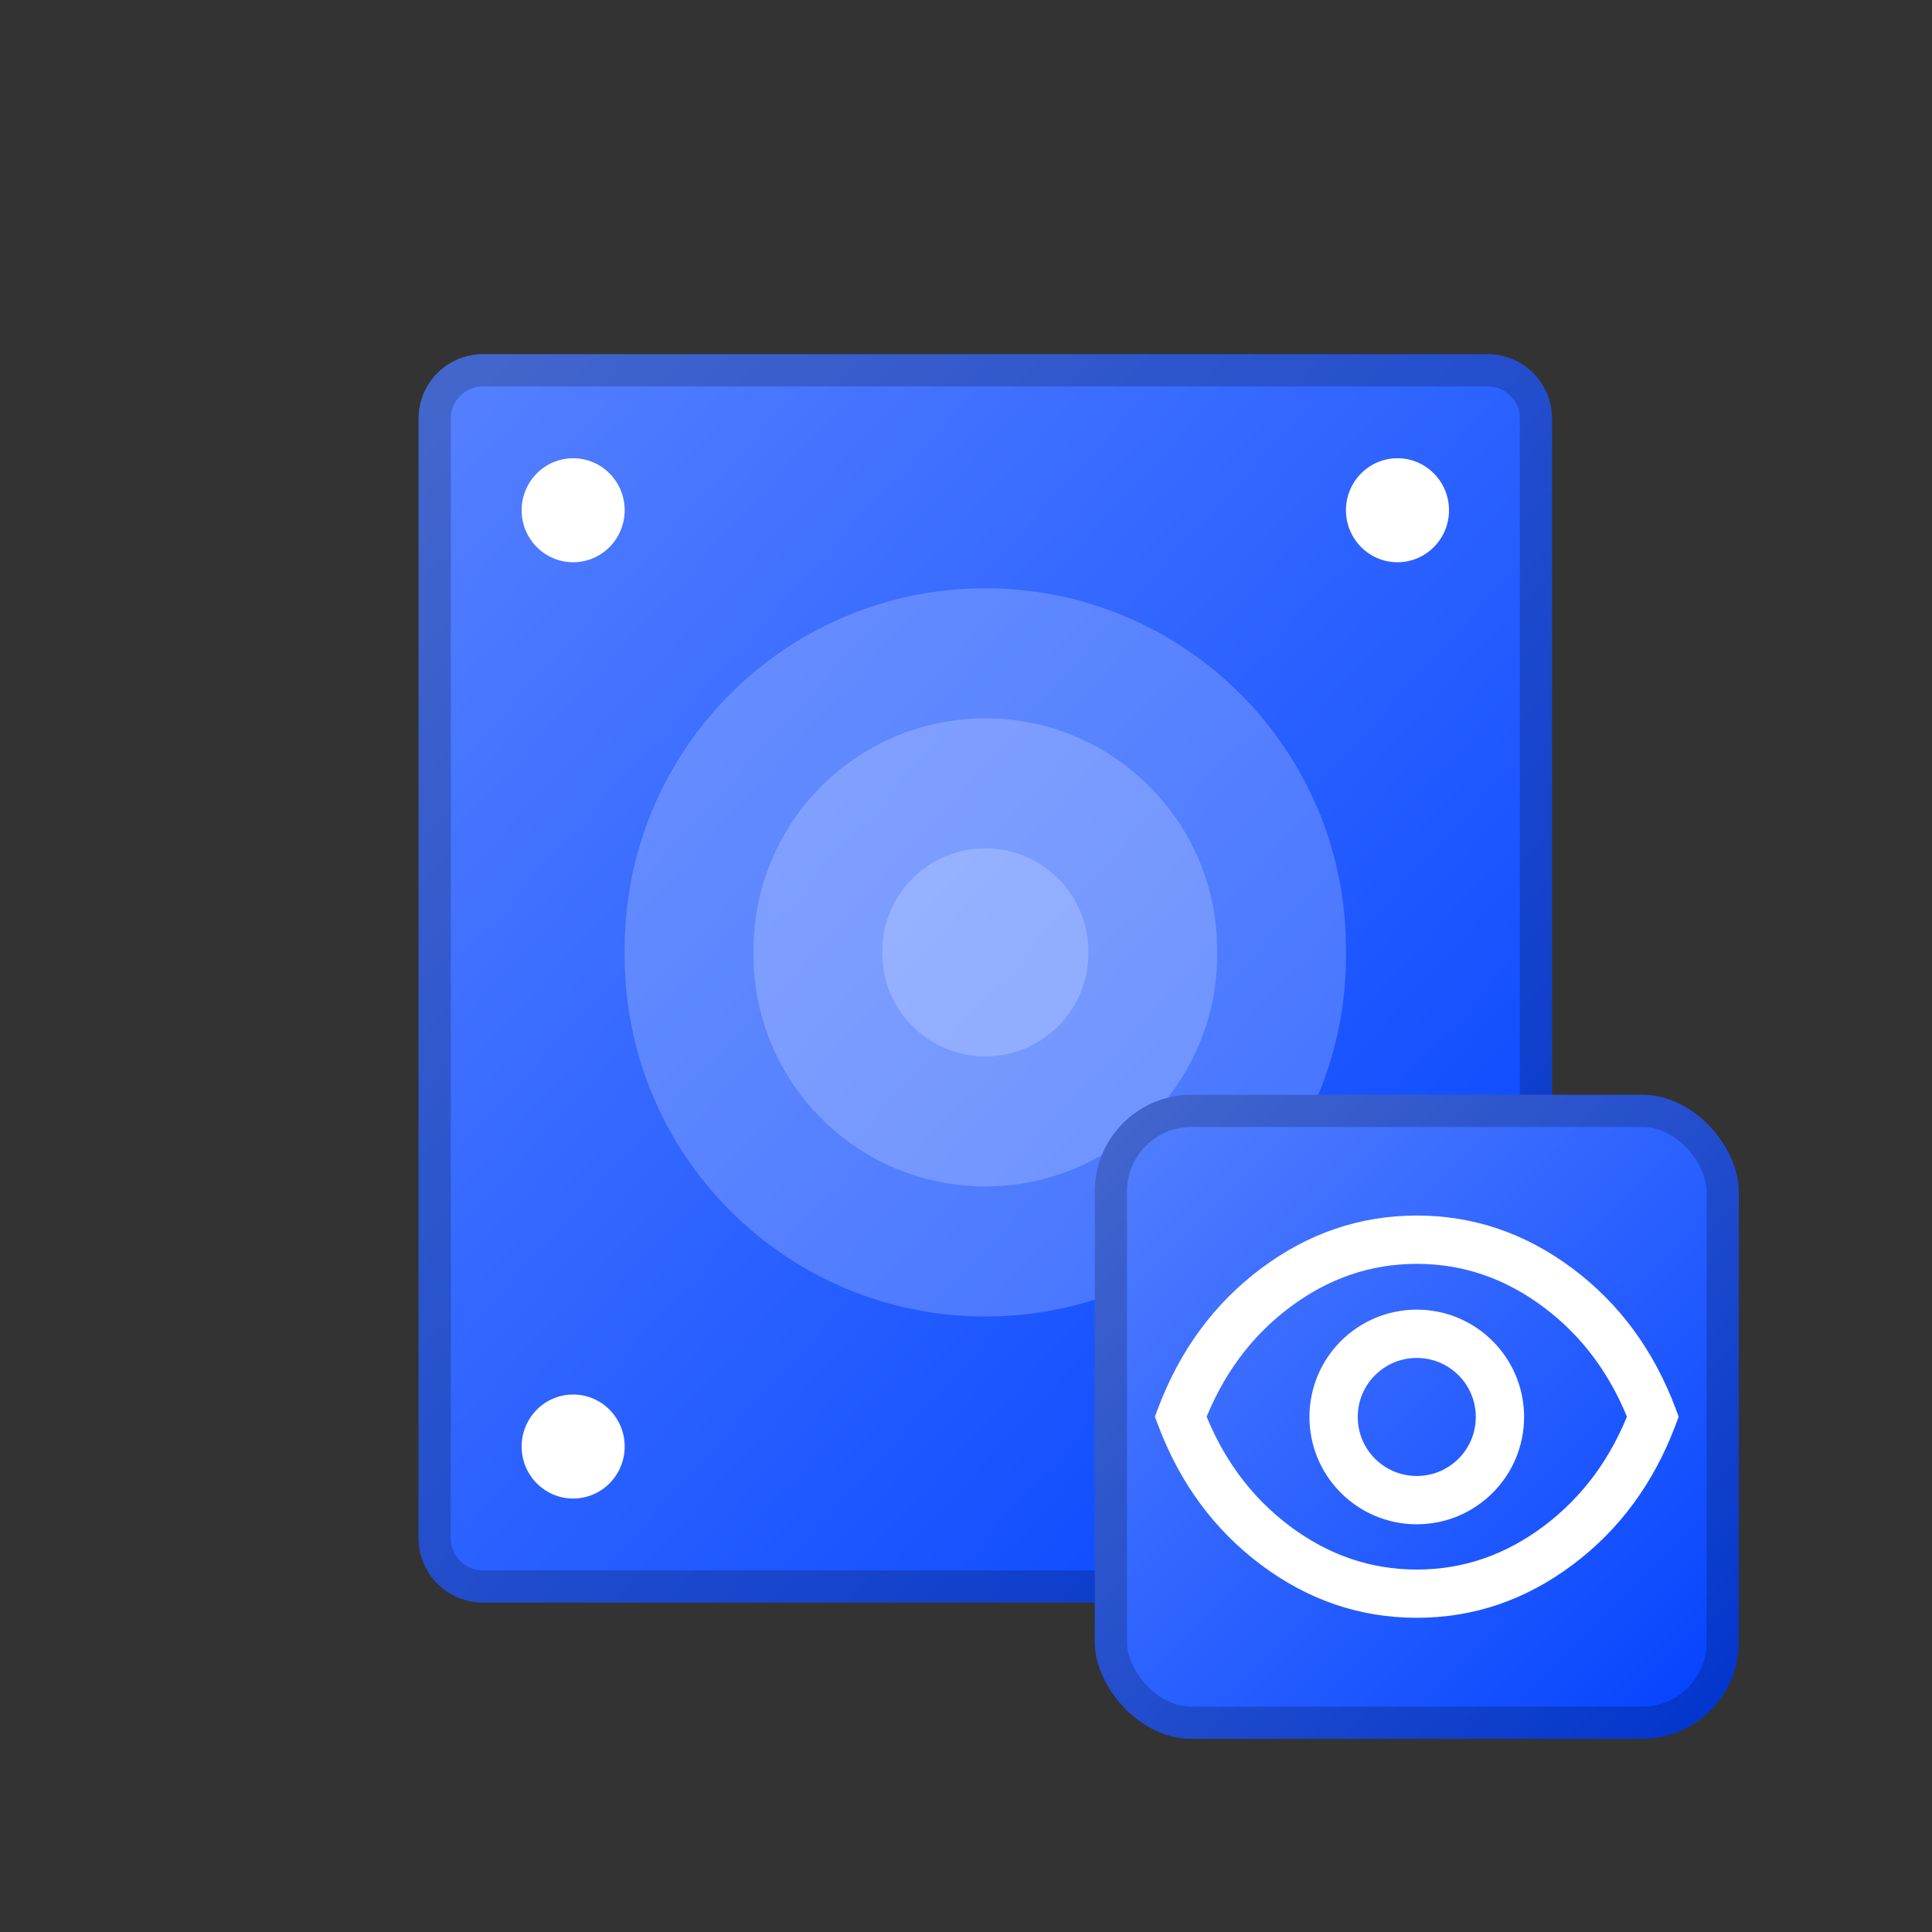
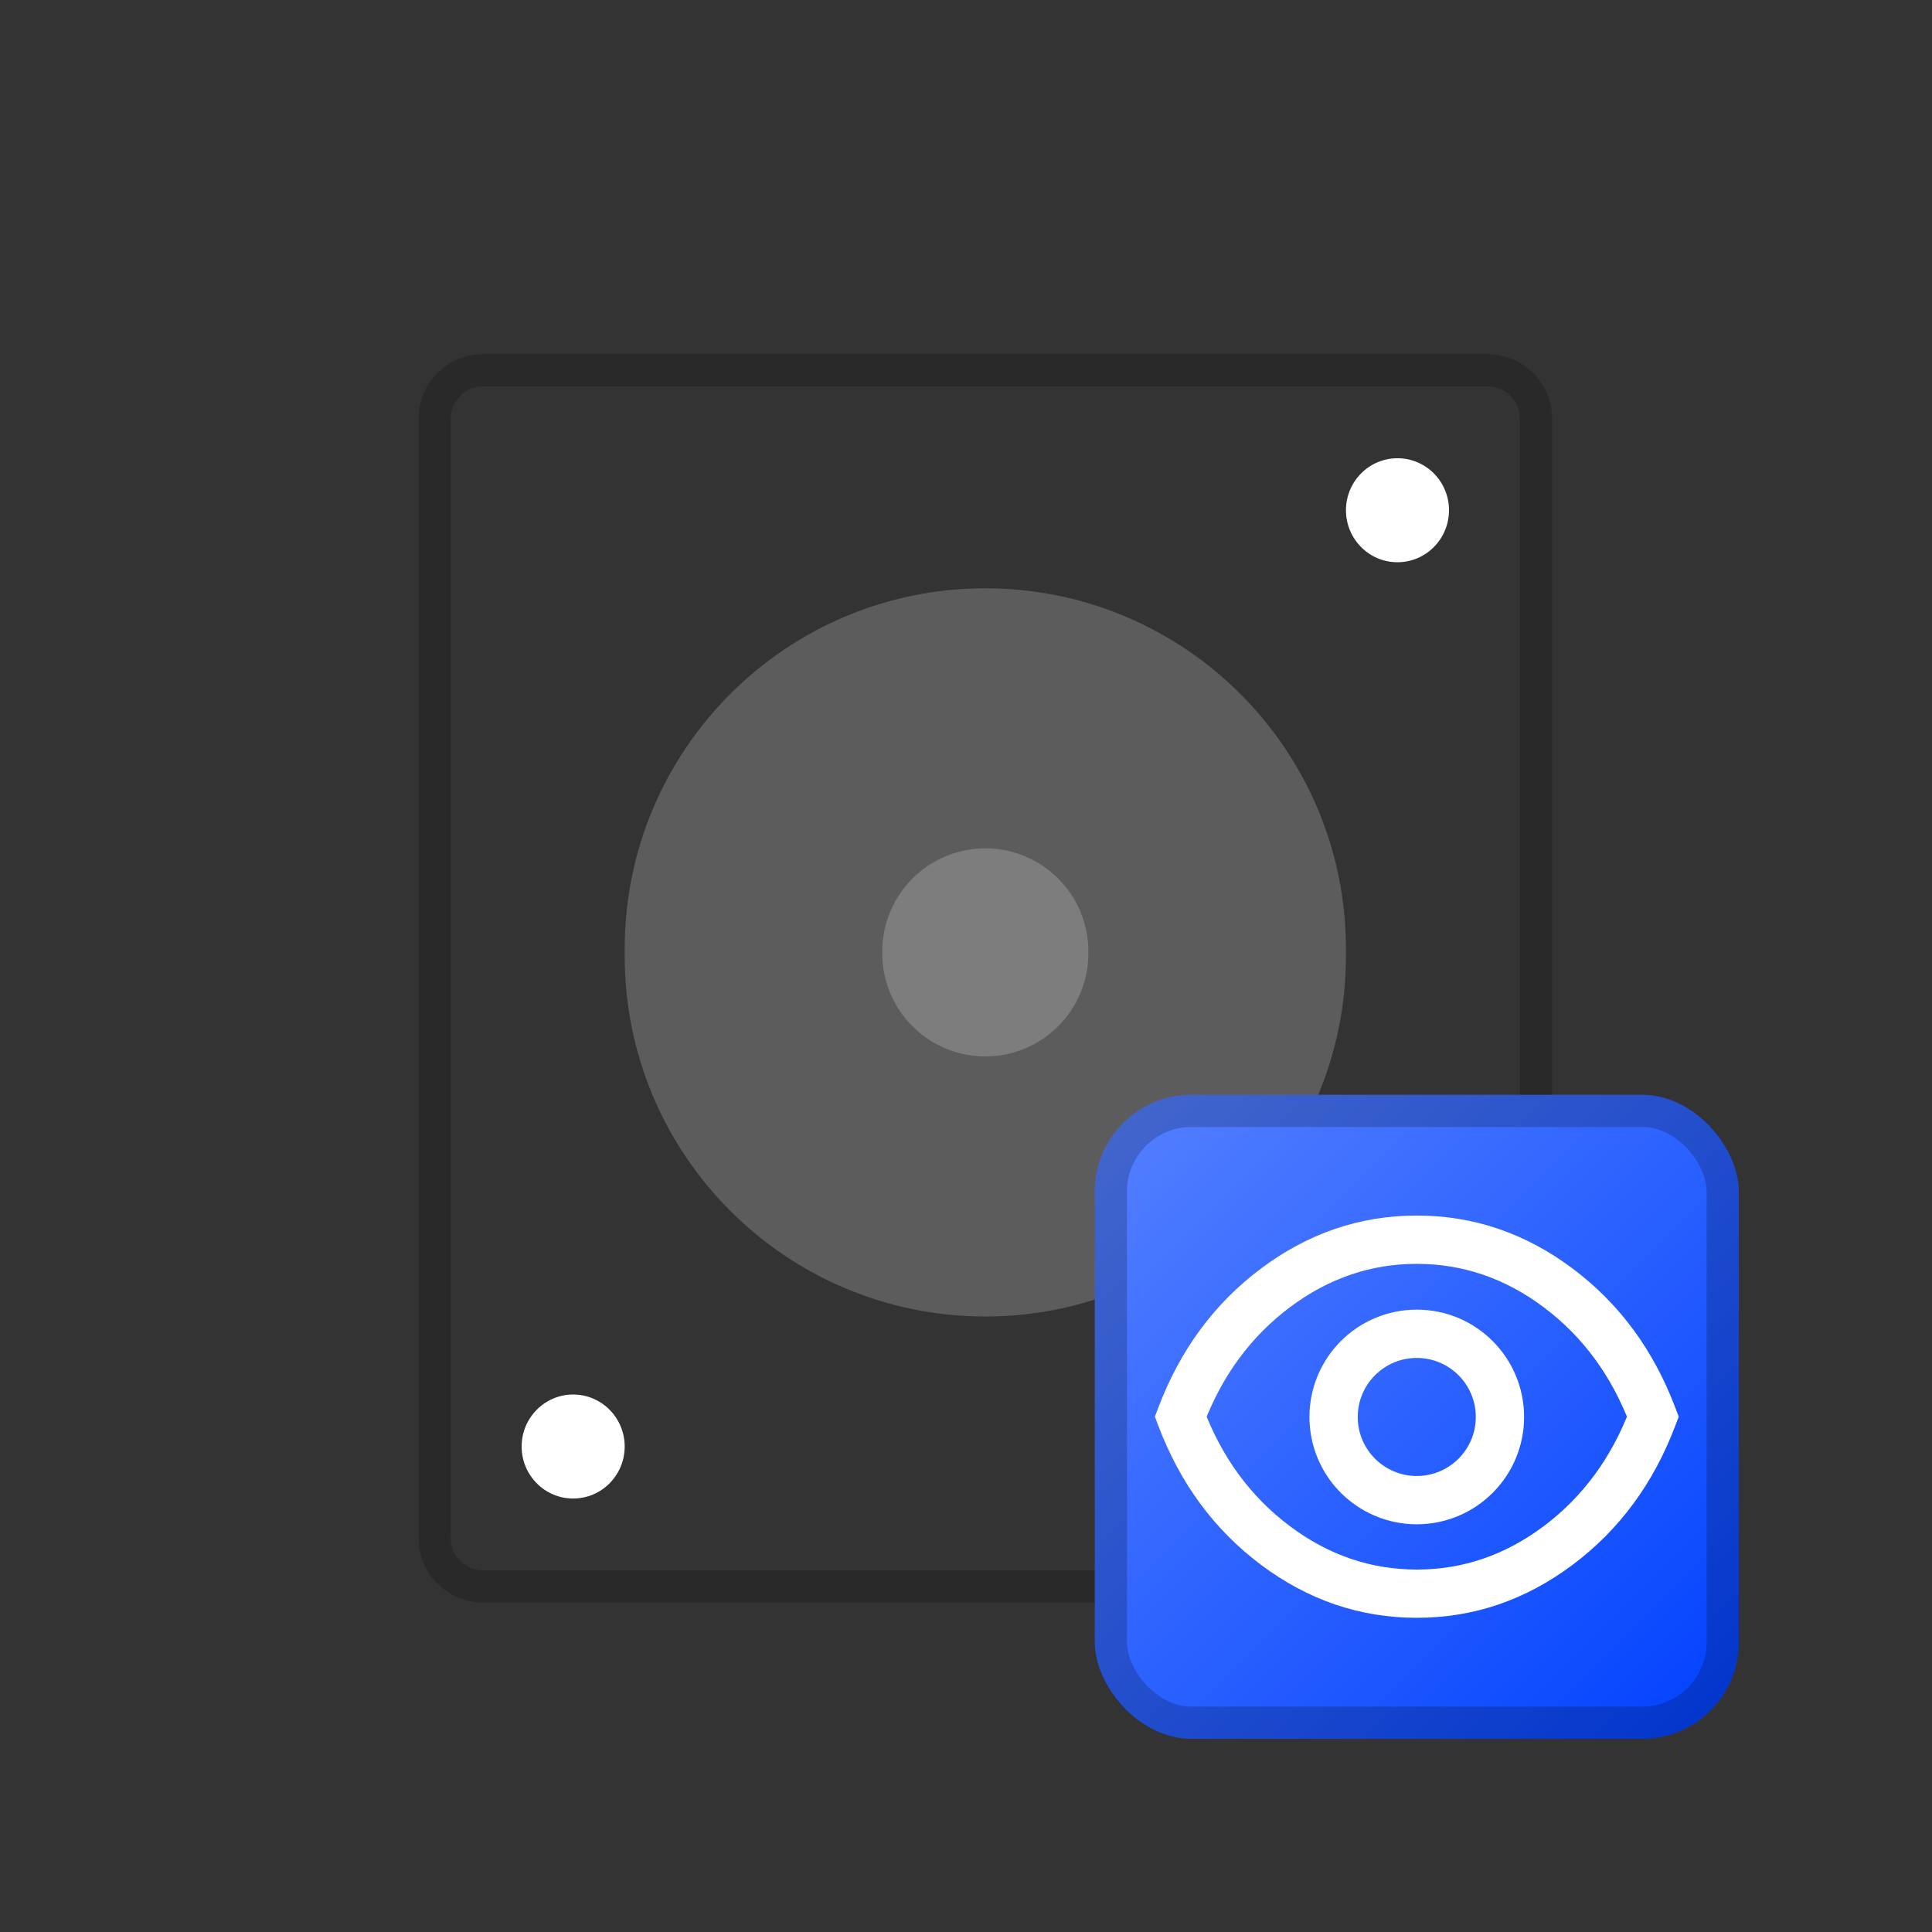
<svg xmlns="http://www.w3.org/2000/svg" fill="none" height="60" viewBox="0 0 60 60" width="60">
  <rect x="0" y="0" width="60" height="60" fill="#333333" stroke="none" />
  <clipPath id="a">
    <path d="m0 0h60v60h-60z" />
  </clipPath>
  <linearGradient id="b" x1="1" x2="0" y1="1" y2="0">
    <stop offset="0" stop-color="#0041ff" />
    <stop offset="1" stop-color="#5681ff" />
    <stop offset="1" stop-color="#0041ff" stop-opacity="0" />
  </linearGradient>
  <g clip-path="url(#a)">
-     <path d="m13 47.769c0 1.105.895 2 2 2h31.2c1.105 0 2-.895 2-2v-34.769c0-1.105-.895-2-2-2h-31.2c-1.105 0-2 .895-2 2z" fill="url(#b)" />
    <path d="m13 47.769c0 1.105.895 2 2 2h31.2c1.105 0 2-.895 2-2v-34.769c0-1.105-.895-2-2-2h-31.2c-1.105 0-2 .895-2 2zm1 0q0 .414.293.707.293.293.707.293h31.2q.414 0 .707-.293.293-.293.293-.707v-34.769q0-.414-.293-.707-.293-.293-.707-.293h-31.2q-.414 0-.707.293-.293.293-.293.707z" fill="#000" fill-opacity=".2" fill-rule="evenodd" />
    <g fill="#fff">
      <path d="m19.4 29.685c0 6.186 5.014 11.2 11.2 11.2 6.186 0 11.2-5.014 11.2-11.2v-.215c0-6.186-5.014-11.2-11.2-11.2-6.186 0-11.2 5.014-11.2 11.2z" opacity=".2" />
-       <path d="m23.4 29.646c0 3.976 3.224 7.2 7.2 7.2 3.977 0 7.2-3.224 7.2-7.2v-.138c0-3.976-3.224-7.2-7.2-7.2-3.976 0-7.2 3.224-7.2 7.2z" opacity=".2" />
      <path d="m27.4 29.608c0 1.767 1.433 3.2 3.2 3.2s3.2-1.433 3.2-3.2v-.062c0-1.767-1.433-3.2-3.2-3.2s-3.2 1.433-3.2 3.2z" opacity=".2" />
-       <ellipse cx="17.8" cy="15.846" rx="1.6" ry="1.615" />
      <ellipse cx="17.8" cy="44.923" rx="1.6" ry="1.615" />
      <ellipse cx="43.4" cy="15.846" rx="1.6" ry="1.615" />
      <ellipse cx="43.4" cy="44.923" rx="1.6" ry="1.615" />
    </g>
    <rect fill="url(#b)" height="20" rx="3" width="20" x="34" y="34" />
    <rect fill="none" height="19" rx="2.5" stroke="#000" stroke-opacity=".2" width="19" x="34.5" y="34.5" />
    <path d="m35.966 43.732q1.019-2.705 3.192-4.334 2.198-1.648 4.842-1.648 2.644 0 4.842 1.648 2.173 1.629 3.192 4.334l.1.264-.1.264q-1.018 2.705-3.192 4.334-2.198 1.648-4.842 1.648-2.644 0-4.842-1.648-2.173-1.629-3.192-4.334l-.1-.264zm1.404.529-.702-.264.702-.264q.864 2.296 2.688 3.663 1.798 1.348 3.942 1.348 2.144 0 3.942-1.348 1.823-1.367 2.688-3.663l.702.264-.702.264q-.864-2.296-2.688-3.663-1.798-1.348-3.942-1.348-2.144 0-3.942 1.348-1.823 1.367-2.688 3.663z" fill="#fff" />
    <ellipse cx="43.999" cy="44.005" fill="none" rx="2.583" ry="2.583" stroke="#fff" stroke-width="1.5" />
  </g>
</svg>